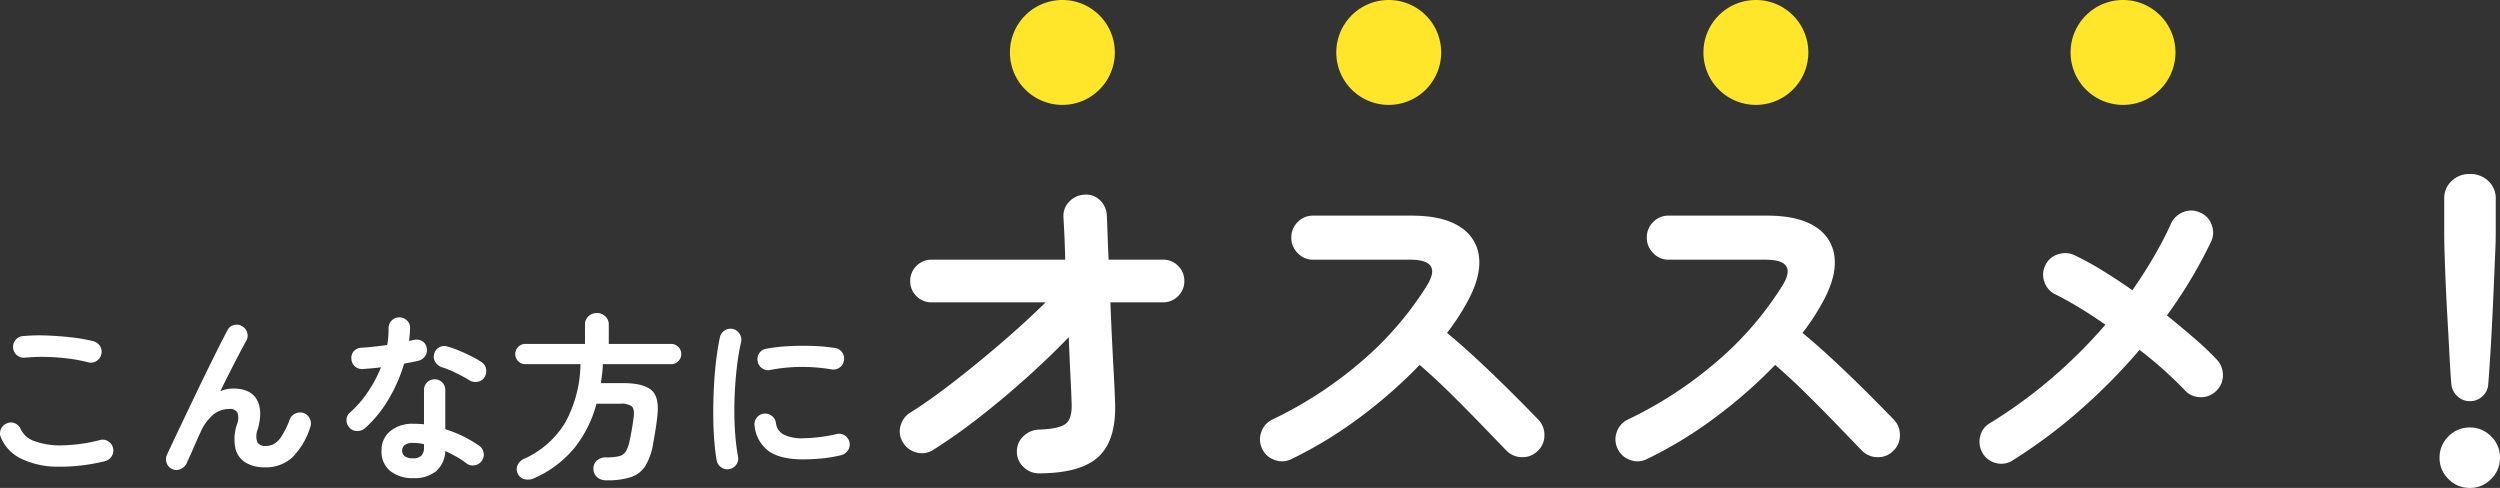
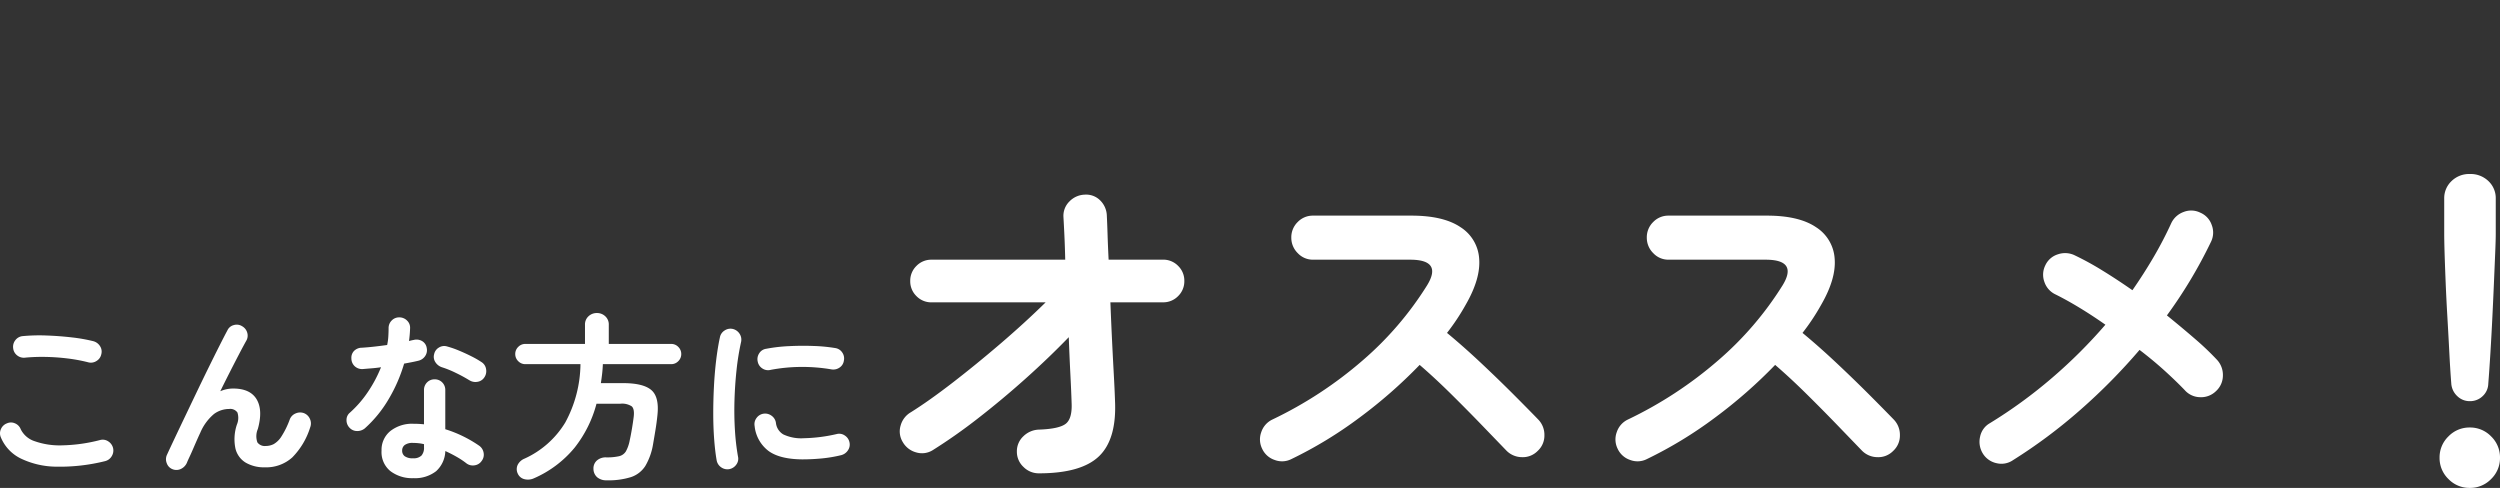
<svg xmlns="http://www.w3.org/2000/svg" width="428.981" height="83.721" viewBox="0 0 428.981 83.721">
  <rect x="0" y="0" width="428.981" height="83.721" fill="#333333" stroke="none" />
  <g id="グループ_522" data-name="グループ 522" transform="translate(-475.704 -1036)">
    <path id="パス_3006" data-name="パス 3006" d="M-206.285-.868a32.025,32.025,0,0,1-8.354.946,14.31,14.31,0,0,1-6.107-1.411,7.035,7.035,0,0,1-3.395-3.6,1.717,1.717,0,0,1,0-1.426,1.789,1.789,0,0,1,1.023-.992,1.682,1.682,0,0,1,1.41,0,1.794,1.794,0,0,1,.977,1.023,4.069,4.069,0,0,0,2.418,2.046,12.9,12.9,0,0,0,4.7.7,27.941,27.941,0,0,0,6.494-.914,1.712,1.712,0,0,1,1.4.232A1.879,1.879,0,0,1-204.89-3.1a1.845,1.845,0,0,1-.248,1.4A1.82,1.82,0,0,1-206.285-.868Zm-2.852-16.957a27.571,27.571,0,0,0-3.581-.667,36.065,36.065,0,0,0-3.766-.264,30.979,30.979,0,0,0-3.472.124,1.823,1.823,0,0,1-1.38-.372,1.768,1.768,0,0,1-.7-1.24,1.823,1.823,0,0,1,.372-1.379,1.768,1.768,0,0,1,1.24-.7,30.633,30.633,0,0,1,4.092-.108q2.232.078,4.355.326a28.59,28.59,0,0,1,3.7.651,1.961,1.961,0,0,1,1.147.852,1.7,1.7,0,0,1,.217,1.38,1.749,1.749,0,0,1-.822,1.163A1.754,1.754,0,0,1-209.137-17.825ZM-194.722.5a1.685,1.685,0,0,1-.961-1.023,1.8,1.8,0,0,1,.031-1.426q.527-1.147,1.348-2.883t1.8-3.782q.976-2.046,2-4.185t2.015-4.154q.992-2.015,1.829-3.674t1.4-2.713a1.644,1.644,0,0,1,1.1-.883,1.73,1.73,0,0,1,1.411.2,1.852,1.852,0,0,1,.883,1.132,1.753,1.753,0,0,1-.2,1.41q-.434.775-1.132,2.108t-1.55,3.007q-.853,1.674-1.752,3.5a5.541,5.541,0,0,1,2.2-.465q2.945,0,4.046,1.86t.2,5.084a3.161,3.161,0,0,0-.077,2.294,1.565,1.565,0,0,0,1.441.62,3.012,3.012,0,0,0,1.364-.326A3.876,3.876,0,0,0-176-5.115a14.685,14.685,0,0,0,1.426-2.914,1.789,1.789,0,0,1,.992-1.023,1.9,1.9,0,0,1,1.426-.062,1.846,1.846,0,0,1,1.038.992,1.831,1.831,0,0,1,.046,1.457A12.666,12.666,0,0,1-174.154-1.5a6.684,6.684,0,0,1-4.7,1.689,6.246,6.246,0,0,1-3.286-.806A3.886,3.886,0,0,1-183.9-3.053a7.881,7.881,0,0,1,.248-4.077,2.942,2.942,0,0,0,.093-2.093,1.5,1.5,0,0,0-1.426-.6,4.379,4.379,0,0,0-2.6.868A8.514,8.514,0,0,0-189.948-5.7q-.124.248-.45.977t-.7,1.6q-.372.868-.7,1.566t-.419.946A2.116,2.116,0,0,1-193.219.449,1.772,1.772,0,0,1-194.722.5Zm41.323,1.55A6.148,6.148,0,0,1-157.29.853a4.185,4.185,0,0,1-1.535-3.519,4.158,4.158,0,0,1,1.5-3.363,6.012,6.012,0,0,1,3.983-1.255,16.876,16.876,0,0,1,1.8.093v-5.859a1.807,1.807,0,0,1,.527-1.333,1.769,1.769,0,0,1,1.3-.527,1.769,1.769,0,0,1,1.3.527,1.807,1.807,0,0,1,.527,1.333v6.7A21.056,21.056,0,0,1-144.7-5.069a21.388,21.388,0,0,1,2.65,1.566,1.852,1.852,0,0,1,.744,1.224A1.744,1.744,0,0,1-141.65-.9a1.742,1.742,0,0,1-1.194.744,1.81,1.81,0,0,1-1.379-.31,13.715,13.715,0,0,0-1.69-1.132q-.945-.542-1.968-1.007A4.854,4.854,0,0,1-149.462.853,5.877,5.877,0,0,1-153.4,2.046Zm-8.246-8.587a2.034,2.034,0,0,1-1.348.5,1.75,1.75,0,0,1-1.286-.527,1.837,1.837,0,0,1-.558-1.348,1.6,1.6,0,0,1,.589-1.286,18.924,18.924,0,0,0,3.115-3.6,22.615,22.615,0,0,0,2.217-4.185q-.837.124-1.628.186t-1.5.124a1.865,1.865,0,0,1-1.364-.465A1.824,1.824,0,0,1-164-18.507a1.671,1.671,0,0,1,.465-1.286,1.912,1.912,0,0,1,1.364-.543q.992-.062,2.092-.186t2.216-.279a9.7,9.7,0,0,0,.2-1.457q.046-.744.046-1.426A1.821,1.821,0,0,1-157.088-25a1.743,1.743,0,0,1,1.3-.542,1.845,1.845,0,0,1,1.333.542,1.669,1.669,0,0,1,.527,1.318,21.085,21.085,0,0,1-.186,2.2q.217-.062.419-.108t.387-.078a1.887,1.887,0,0,1,1.426.186,1.637,1.637,0,0,1,.806,1.178,1.775,1.775,0,0,1-.263,1.395,1.913,1.913,0,0,1-1.163.806q-.5.124-1.132.248t-1.318.248a26.657,26.657,0,0,1-2.681,6.138A20.872,20.872,0,0,1-161.645-6.541Zm17.887-8.215a24.745,24.745,0,0,0-2.34-1.271,16.8,16.8,0,0,0-2.372-.961,2.126,2.126,0,0,1-1.116-.868,1.662,1.662,0,0,1-.217-1.364,1.7,1.7,0,0,1,.821-1.147,1.7,1.7,0,0,1,1.411-.186,16.3,16.3,0,0,1,2.046.713q1.116.465,2.154.992a15.757,15.757,0,0,1,1.721.992,1.7,1.7,0,0,1,.759,1.178,1.88,1.88,0,0,1-.294,1.426,1.689,1.689,0,0,1-1.163.76A1.93,1.93,0,0,1-143.758-14.756ZM-153.43-1.364a1.925,1.925,0,0,0,1.457-.465,2.03,2.03,0,0,0,.434-1.426v-.527a6.676,6.676,0,0,0-.977-.17Q-153-4-153.43-4a2.264,2.264,0,0,0-1.411.356,1.179,1.179,0,0,0-.449.976,1.162,1.162,0,0,0,.434.946A2.254,2.254,0,0,0-153.43-1.364ZM-120.2,2.418a2.39,2.39,0,0,1-1.628-.527,1.922,1.922,0,0,1-.635-1.457,1.8,1.8,0,0,1,.6-1.426,2.3,2.3,0,0,1,1.565-.527,9.41,9.41,0,0,0,2.232-.2,1.861,1.861,0,0,0,1.162-.822,6.249,6.249,0,0,0,.667-1.922q.186-.837.372-1.937t.31-2.092q.155-1.333-.341-1.783a3.028,3.028,0,0,0-1.953-.45h-4.092A20.664,20.664,0,0,1-125.7-3.178a18.715,18.715,0,0,1-6.99,5.255,2.458,2.458,0,0,1-1.581.155,1.673,1.673,0,0,1-1.178-.961A1.75,1.75,0,0,1-135.481-.2,2.246,2.246,0,0,1-134.3-1.3a15.79,15.79,0,0,0,6.99-6.185,21.425,21.425,0,0,0,2.619-10.028h-9.455a1.671,1.671,0,0,1-1.225-.512,1.671,1.671,0,0,1-.512-1.224,1.671,1.671,0,0,1,.512-1.225,1.671,1.671,0,0,1,1.225-.511h10.23v-3.286a1.891,1.891,0,0,1,.6-1.457,2.052,2.052,0,0,1,1.441-.558,2.052,2.052,0,0,1,1.442.558,1.891,1.891,0,0,1,.6,1.457v3.286h10.7a1.671,1.671,0,0,1,1.224.511,1.671,1.671,0,0,1,.511,1.225,1.671,1.671,0,0,1-.511,1.224,1.671,1.671,0,0,1-1.224.512h-11.718q-.031.837-.124,1.643t-.217,1.612h3.813q3.472,0,4.852,1.194t1.038,4.324q-.124,1.24-.341,2.558t-.4,2.371a10.8,10.8,0,0,1-1.333,3.767,4.668,4.668,0,0,1-2.449,1.907A12.876,12.876,0,0,1-120.2,2.418ZM-99.149.5a1.838,1.838,0,0,1-1.395-.31,1.849,1.849,0,0,1-.775-1.178q-.279-1.581-.434-3.674t-.155-4.418q0-2.325.124-4.681t.387-4.51q.264-2.154.635-3.859a1.761,1.761,0,0,1,.806-1.163,1.808,1.808,0,0,1,1.4-.263,1.9,1.9,0,0,1,1.162.821,1.82,1.82,0,0,1,.263,1.41,42.7,42.7,0,0,0-.775,4.774q-.279,2.573-.357,5.223t.077,5.146a39.044,39.044,0,0,0,.527,4.541,1.655,1.655,0,0,1-.294,1.364A1.908,1.908,0,0,1-99.149.5Zm12.71-1.674q-4.03,0-6-1.457a6.135,6.135,0,0,1-2.371-4.278,1.749,1.749,0,0,1,.326-1.364,1.805,1.805,0,0,1,1.224-.744,1.856,1.856,0,0,1,1.364.356,1.805,1.805,0,0,1,.744,1.225A2.608,2.608,0,0,0-89.88-5.456a7.183,7.183,0,0,0,3.534.651,27.131,27.131,0,0,0,5.611-.713,1.68,1.68,0,0,1,1.4.248,1.816,1.816,0,0,1,.806,1.178,1.729,1.729,0,0,1-.279,1.38,1.957,1.957,0,0,1-1.178.821,23.614,23.614,0,0,1-3.333.558Q-84.982-1.178-86.439-1.178Zm-5.673-15.345a1.763,1.763,0,0,1-1.38-.264,1.79,1.79,0,0,1-.79-1.194,1.808,1.808,0,0,1,.263-1.4,1.671,1.671,0,0,1,1.194-.775,27.4,27.4,0,0,1,3.875-.45q2.139-.108,4.247-.031a28.086,28.086,0,0,1,3.72.356,1.735,1.735,0,0,1,1.209.76,1.784,1.784,0,0,1,.279,1.41,1.684,1.684,0,0,1-.76,1.194,1.868,1.868,0,0,1-1.38.294,29.535,29.535,0,0,0-5.208-.418A28.653,28.653,0,0,0-92.112-16.523ZM-46.025,1.22a3.681,3.681,0,0,1-2.653-1.1A3.533,3.533,0,0,1-49.807-2.5a3.5,3.5,0,0,1,1.128-2.653,3.979,3.979,0,0,1,2.653-1.128q3.477-.122,4.605-1.006t1.007-3.569q-.061-1.952-.213-4.941t-.275-6.344q-3.416,3.538-7.442,7.137t-8.113,6.771a93.23,93.23,0,0,1-7.808,5.49,3.48,3.48,0,0,1-2.837.366,3.77,3.77,0,0,1-2.287-1.769,3.48,3.48,0,0,1-.366-2.836,3.77,3.77,0,0,1,1.769-2.287q3.111-1.952,7.106-5.033t8.2-6.68q4.209-3.6,7.808-7.137H-64.447a3.53,3.53,0,0,1-2.592-1.068,3.53,3.53,0,0,1-1.068-2.593,3.53,3.53,0,0,1,1.068-2.592,3.53,3.53,0,0,1,2.592-1.067h22.936q-.061-2.5-.153-4.392t-.153-2.928a3.45,3.45,0,0,1,1.037-2.684A3.808,3.808,0,0,1-38.156-46.6,3.4,3.4,0,0,1-35.5-45.6a3.822,3.822,0,0,1,1.129,2.653q.061,1.159.122,3.111t.183,4.392h9.333a3.53,3.53,0,0,1,2.593,1.067,3.53,3.53,0,0,1,1.067,2.592,3.53,3.53,0,0,1-1.067,2.593,3.53,3.53,0,0,1-2.593,1.068h-9.028q.122,3.172.274,6.344t.305,5.917q.152,2.745.213,4.636.305,6.588-2.745,9.516T-46.025,1.22Zm43.31-2.44a3.522,3.522,0,0,1-2.836.153A3.62,3.62,0,0,1-7.717-2.989a3.609,3.609,0,0,1-.152-2.867,3.654,3.654,0,0,1,1.86-2.135A68.939,68.939,0,0,0,9.516-18.148a56.372,56.372,0,0,0,11.071-12.9q2.684-4.392-2.928-4.392H1.006a3.533,3.533,0,0,1-2.623-1.129,3.681,3.681,0,0,1-1.1-2.653,3.651,3.651,0,0,1,1.1-2.684A3.58,3.58,0,0,1,1.006-43H17.9q5.49,0,8.418,1.982a6.913,6.913,0,0,1,3.2,5.4q.274,3.416-2.288,7.869A37.468,37.468,0,0,1,24-22.875q2.806,2.318,5.764,5.094t5.551,5.368q2.592,2.593,4.361,4.423a3.763,3.763,0,0,1,1.037,2.684,3.556,3.556,0,0,1-1.159,2.684,3.548,3.548,0,0,1-2.684,1.068A3.759,3.759,0,0,1,34.19-2.684l-4.148-4.3q-2.5-2.593-5.307-5.368t-5.429-5.033A83.049,83.049,0,0,1,8.967-8.326,71.218,71.218,0,0,1-2.715-1.22Zm61,0a3.522,3.522,0,0,1-2.836.153,3.62,3.62,0,0,1-2.166-1.921,3.609,3.609,0,0,1-.153-2.867,3.654,3.654,0,0,1,1.861-2.135A68.939,68.939,0,0,0,70.516-18.148a56.372,56.372,0,0,0,11.071-12.9q2.684-4.392-2.928-4.392H62.006a3.533,3.533,0,0,1-2.623-1.129,3.681,3.681,0,0,1-1.1-2.653,3.651,3.651,0,0,1,1.1-2.684A3.58,3.58,0,0,1,62.006-43H78.9q5.49,0,8.418,1.982a6.913,6.913,0,0,1,3.2,5.4q.275,3.416-2.287,7.869A37.469,37.469,0,0,1,85-22.875q2.806,2.318,5.764,5.094t5.551,5.368q2.592,2.593,4.362,4.423a3.763,3.763,0,0,1,1.037,2.684,3.556,3.556,0,0,1-1.159,2.684,3.548,3.548,0,0,1-2.684,1.068A3.759,3.759,0,0,1,95.19-2.684l-4.148-4.3q-2.5-2.593-5.307-5.368t-5.429-5.033a83.05,83.05,0,0,1-10.34,9.059A71.217,71.217,0,0,1,58.285-1.22Zm62.83.183a3.505,3.505,0,0,1-2.806.519A3.655,3.655,0,0,1,115.93-2.2a3.829,3.829,0,0,1-.457-2.867,3.445,3.445,0,0,1,1.677-2.318,82.363,82.363,0,0,0,10.675-7.778,86.129,86.129,0,0,0,9.15-9.119q-2.257-1.586-4.423-2.9t-4.118-2.288a3.621,3.621,0,0,1-1.921-2.135,3.609,3.609,0,0,1,.152-2.867,3.511,3.511,0,0,1,2.165-1.891,3.771,3.771,0,0,1,2.9.183,49.467,49.467,0,0,1,4.727,2.593q2.532,1.555,5.154,3.385,1.952-2.806,3.63-5.673t3.02-5.8a3.736,3.736,0,0,1,2.135-1.952,3.523,3.523,0,0,1,2.867.122,3.509,3.509,0,0,1,1.952,2.1,3.592,3.592,0,0,1-.122,2.9,80.383,80.383,0,0,1-7.564,12.627q2.562,2.074,4.819,4.026a47.836,47.836,0,0,1,3.782,3.6,3.822,3.822,0,0,1,1.007,2.715,3.626,3.626,0,0,1-1.189,2.654,3.64,3.64,0,0,1-2.745,1.037,3.563,3.563,0,0,1-2.623-1.22q-1.525-1.586-3.477-3.355t-4.27-3.538A100.849,100.849,0,0,1,132.674-9.668,89.42,89.42,0,0,1,121.115-1.037ZM199.5-11.163a3.031,3.031,0,0,1-2.135-.854,3.243,3.243,0,0,1-1.037-2.135q-.183-2.318-.336-5.307t-.335-6.131q-.183-3.141-.3-6.008t-.183-5.063q-.061-2.2-.061-3.233v-6.039a4.015,4.015,0,0,1,1.251-2.989,4.317,4.317,0,0,1,3.141-1.22,4.395,4.395,0,0,1,3.2,1.22,4.015,4.015,0,0,1,1.251,2.989v6.039q0,1.037-.092,3.233t-.213,5.063q-.122,2.867-.275,6.008t-.336,6.131q-.183,2.989-.366,5.307a3.007,3.007,0,0,1-.976,2.135A3.105,3.105,0,0,1,199.5-11.163Zm0,14.884A4.992,4.992,0,0,1,195.84,2.2a4.992,4.992,0,0,1-1.525-3.66,4.992,4.992,0,0,1,1.525-3.66,4.992,4.992,0,0,1,3.66-1.525,4.992,4.992,0,0,1,3.66,1.525,4.992,4.992,0,0,1,1.525,3.66A4.992,4.992,0,0,1,203.16,2.2,4.992,4.992,0,0,1,199.5,3.721Z" transform="translate(700 1116)" fill="#fff" />
-     <path id="パス_3010" data-name="パス 3010" d="M9,0A9,9,0,1,1,0,9,9,9,0,0,1,9,0Z" transform="translate(649 1036)" fill="#ffe62a" />
-     <path id="パス_3009" data-name="パス 3009" d="M9,0A9,9,0,1,1,0,9,9,9,0,0,1,9,0Z" transform="translate(705 1036)" fill="#ffe62a" />
-     <path id="パス_3008" data-name="パス 3008" d="M9,0A9,9,0,1,1,0,9,9,9,0,0,1,9,0Z" transform="translate(768 1036)" fill="#ffe62a" />
-     <path id="パス_3007" data-name="パス 3007" d="M9,0A9,9,0,1,1,0,9,9,9,0,0,1,9,0Z" transform="translate(831 1036)" fill="#ffe62a" />
  </g>
</svg>